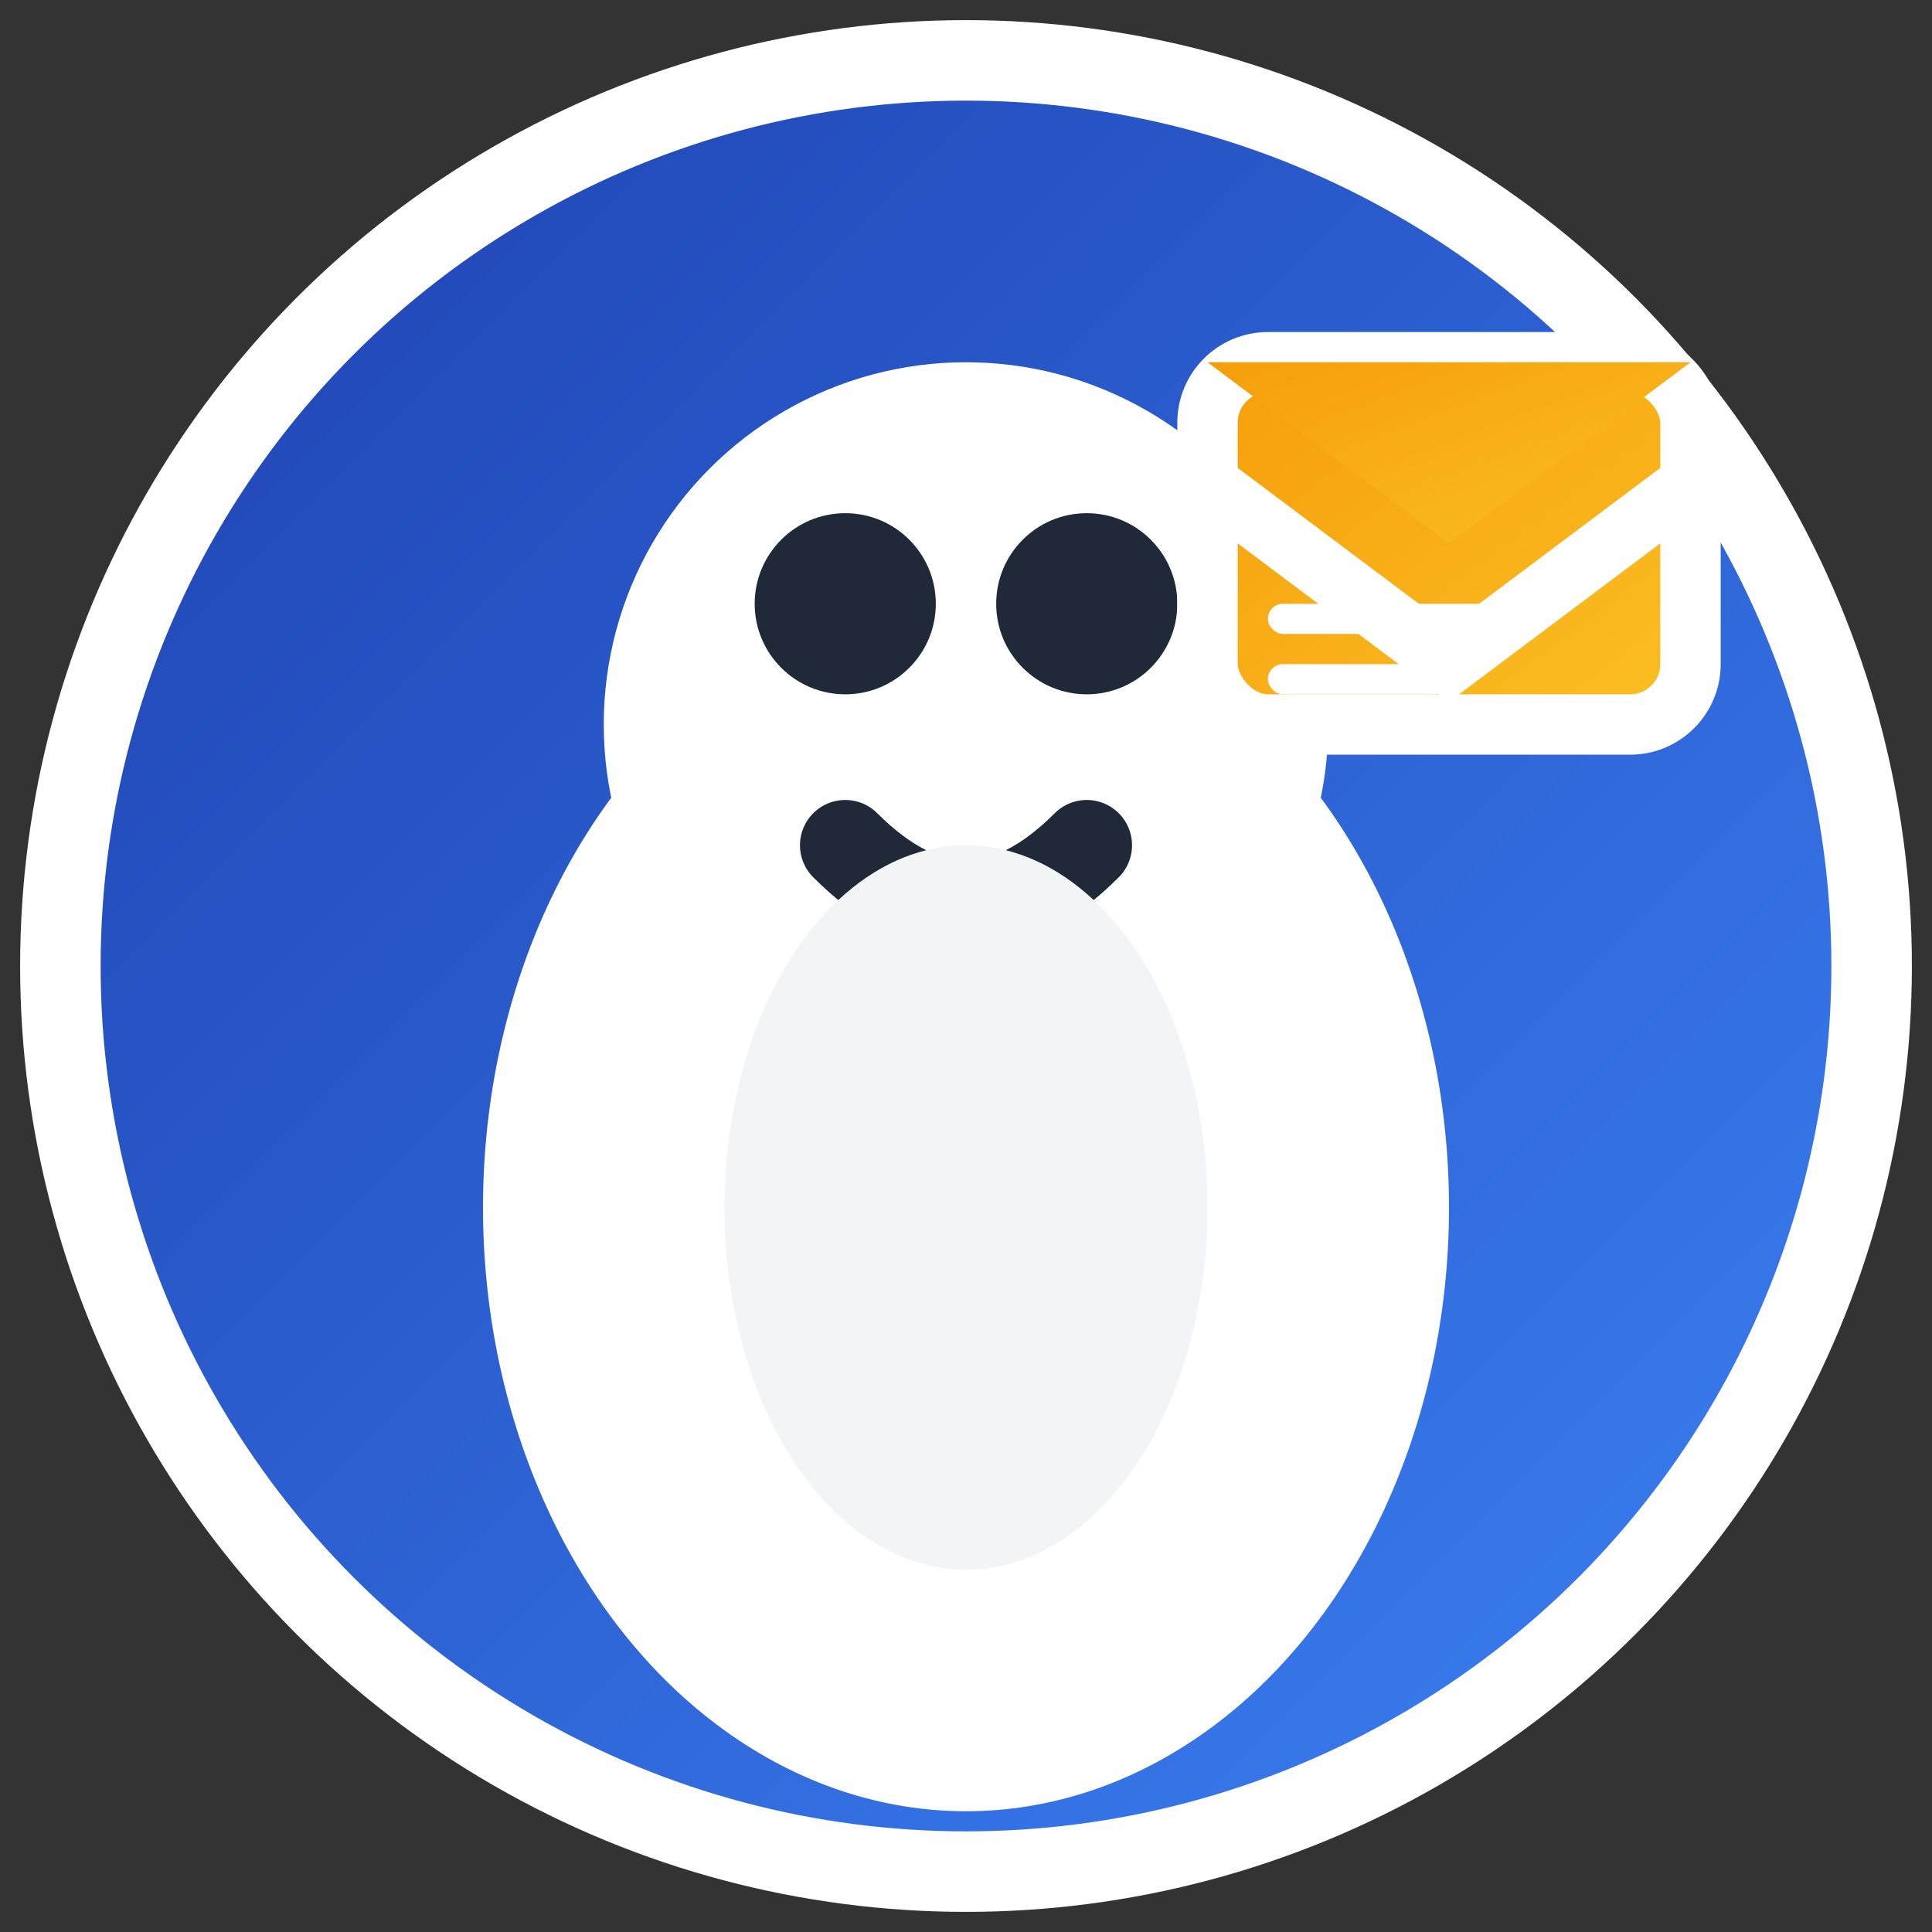
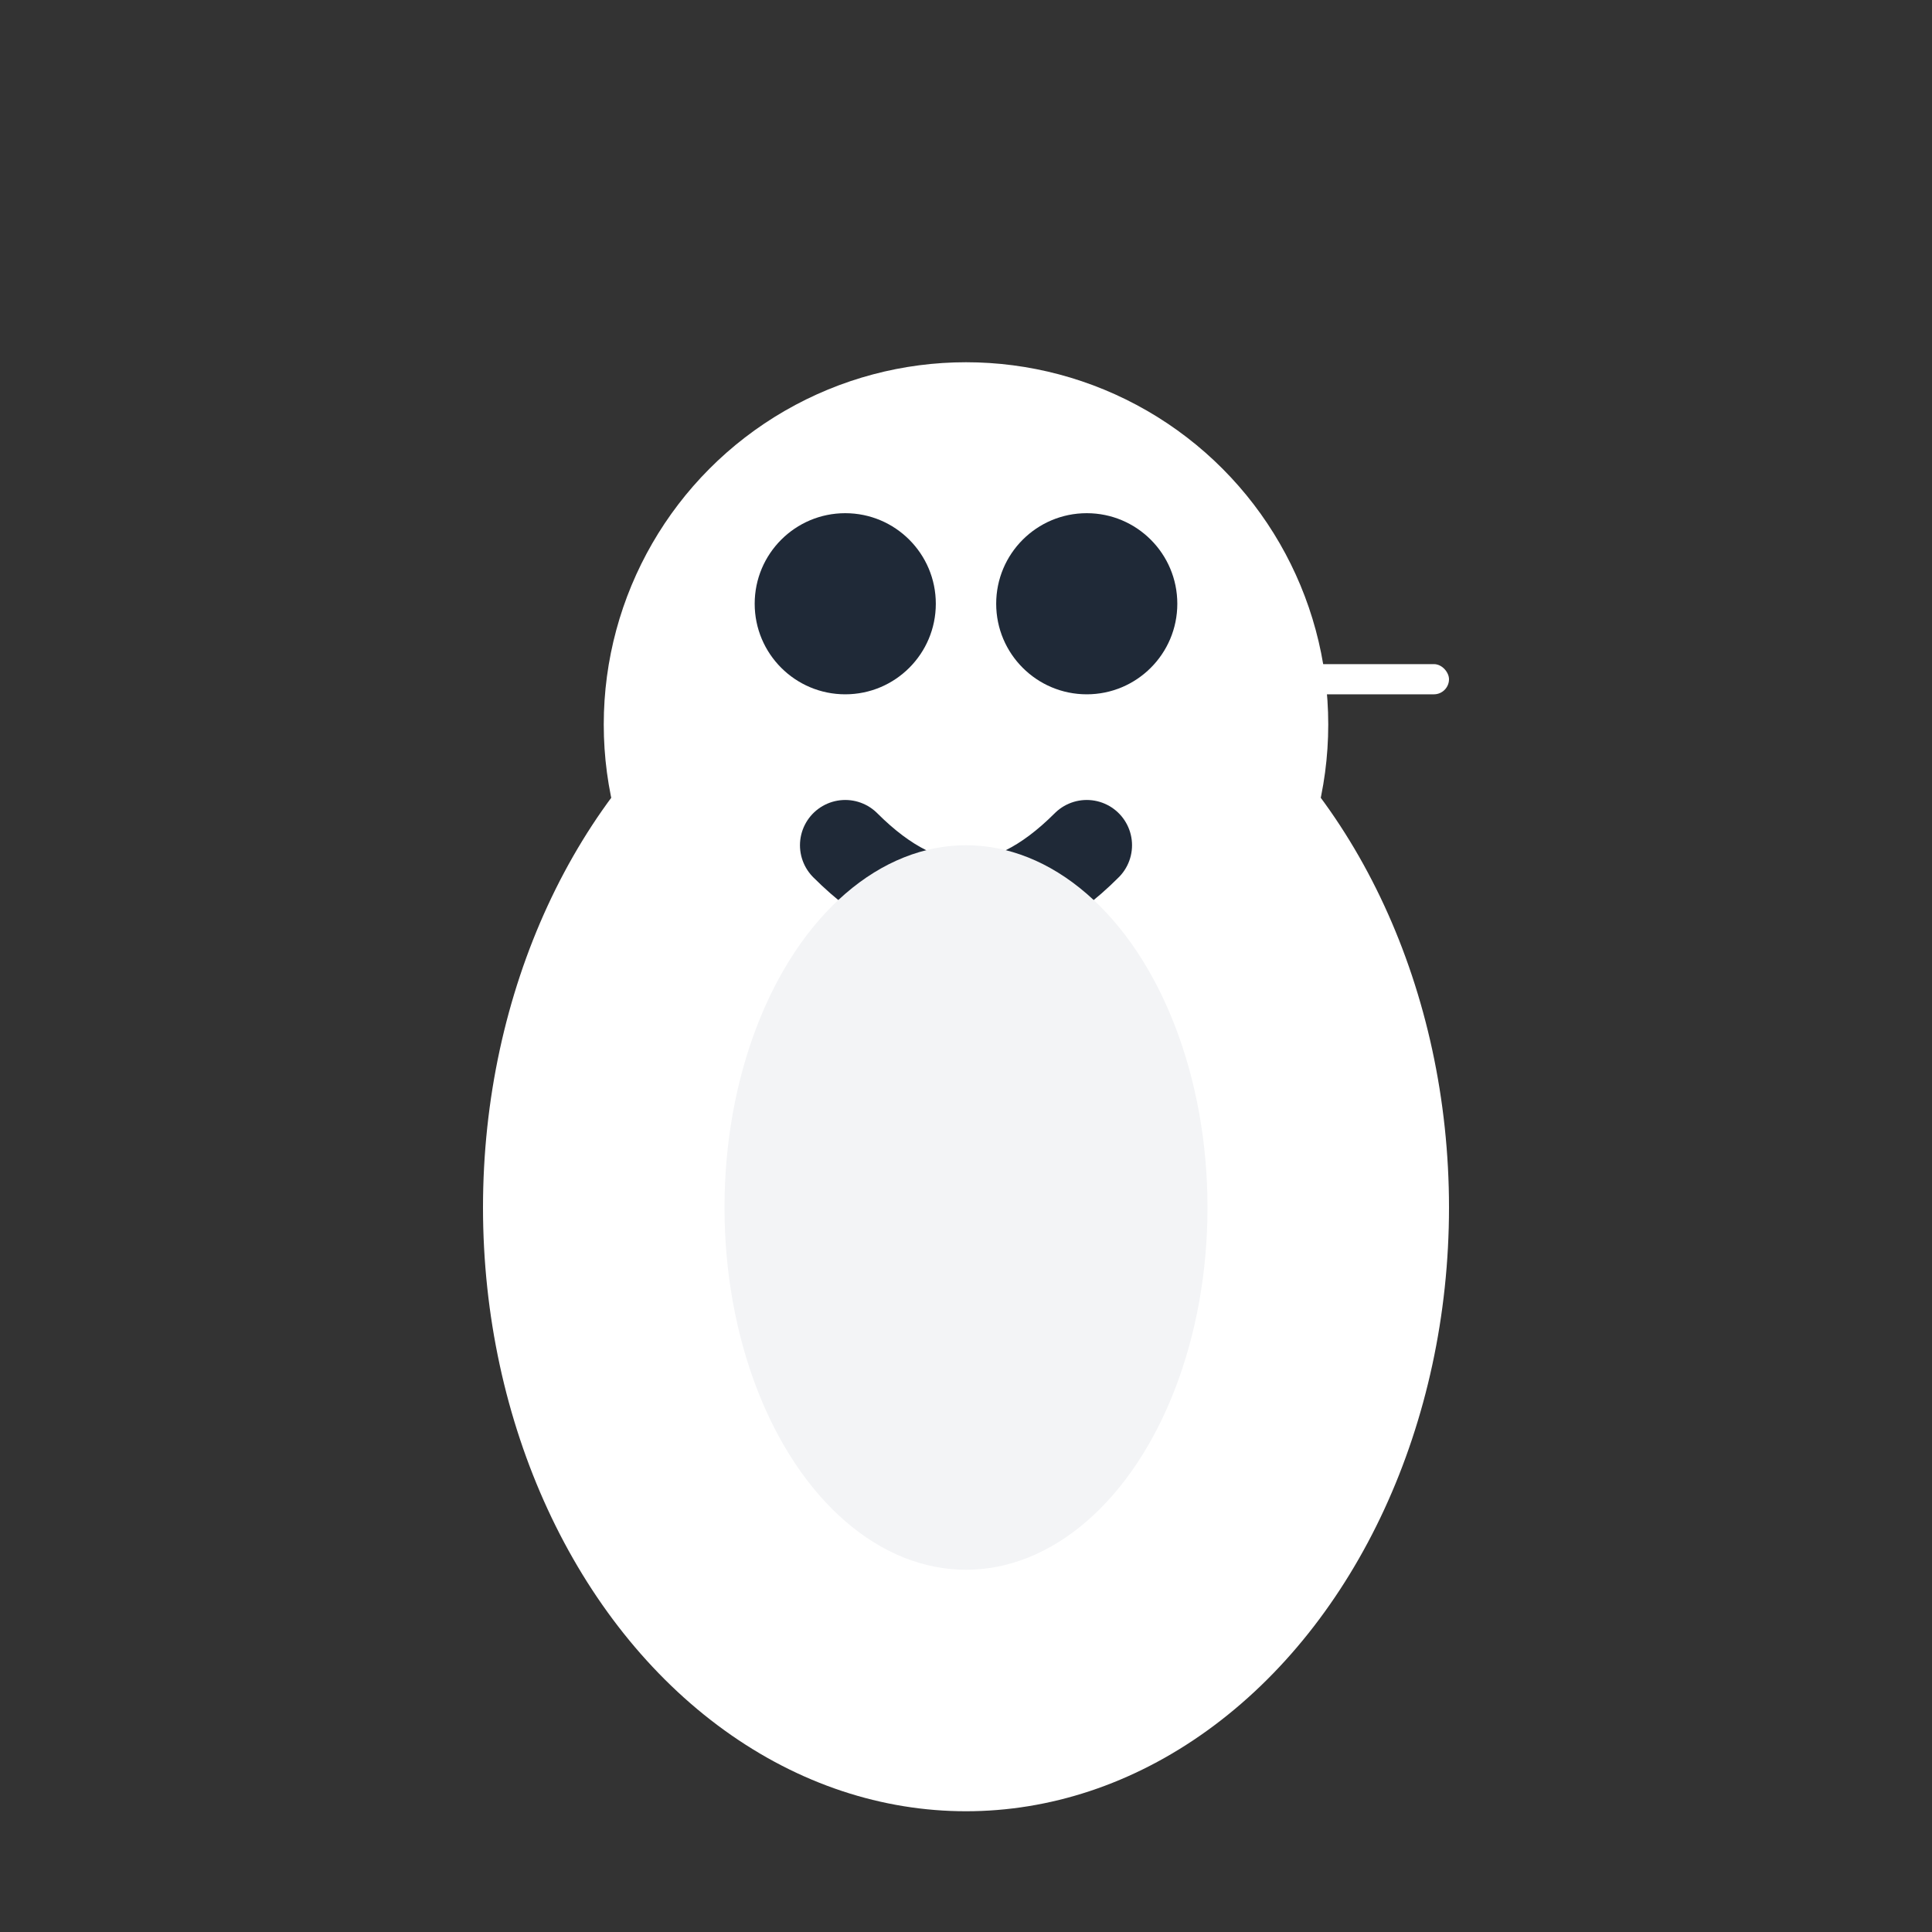
<svg xmlns="http://www.w3.org/2000/svg" width="192" height="192" viewBox="0 0 192 192" fill="none">
  <rect x="0" y="0" width="192" height="192" fill="#333333" stroke="none" />
  <defs>
    <linearGradient id="penguinGradient" x1="0%" y1="0%" x2="100%" y2="100%">
      <stop offset="0%" style="stop-color:#1e40af;stop-opacity:1" />
      <stop offset="100%" style="stop-color:#3b82f6;stop-opacity:1" />
    </linearGradient>
    <linearGradient id="mailGradient" x1="0%" y1="0%" x2="100%" y2="100%">
      <stop offset="0%" style="stop-color:#f59e0b;stop-opacity:1" />
      <stop offset="100%" style="stop-color:#fbbf24;stop-opacity:1" />
    </linearGradient>
  </defs>
-   <circle cx="96" cy="96" r="90" fill="url(#penguinGradient)" stroke="#ffffff" stroke-width="8" />
  <ellipse cx="96" cy="120" rx="48" ry="60" fill="#ffffff" />
  <circle cx="96" cy="72" r="36" fill="#ffffff" />
  <circle cx="84" cy="60" r="9" fill="#1f2937" />
  <circle cx="108" cy="60" r="9" fill="#1f2937" />
  <path d="M84 84 Q96 96 108 84" stroke="#1f2937" stroke-width="9" fill="none" stroke-linecap="round" />
  <ellipse cx="96" cy="120" rx="24" ry="36" fill="#f3f4f6" />
-   <rect x="120" y="36" width="48" height="36" rx="6" fill="url(#mailGradient)" stroke="#ffffff" stroke-width="6" />
-   <path d="M120 48 L144 66 L168 48" stroke="#ffffff" stroke-width="6" fill="none" />
-   <path d="M120 36 L144 54 L168 36" fill="url(#mailGradient)" />
-   <rect x="126" y="60" width="24" height="3" rx="1.5" fill="#ffffff" />
  <rect x="126" y="66" width="18" height="3" rx="1.5" fill="#ffffff" />
</svg>